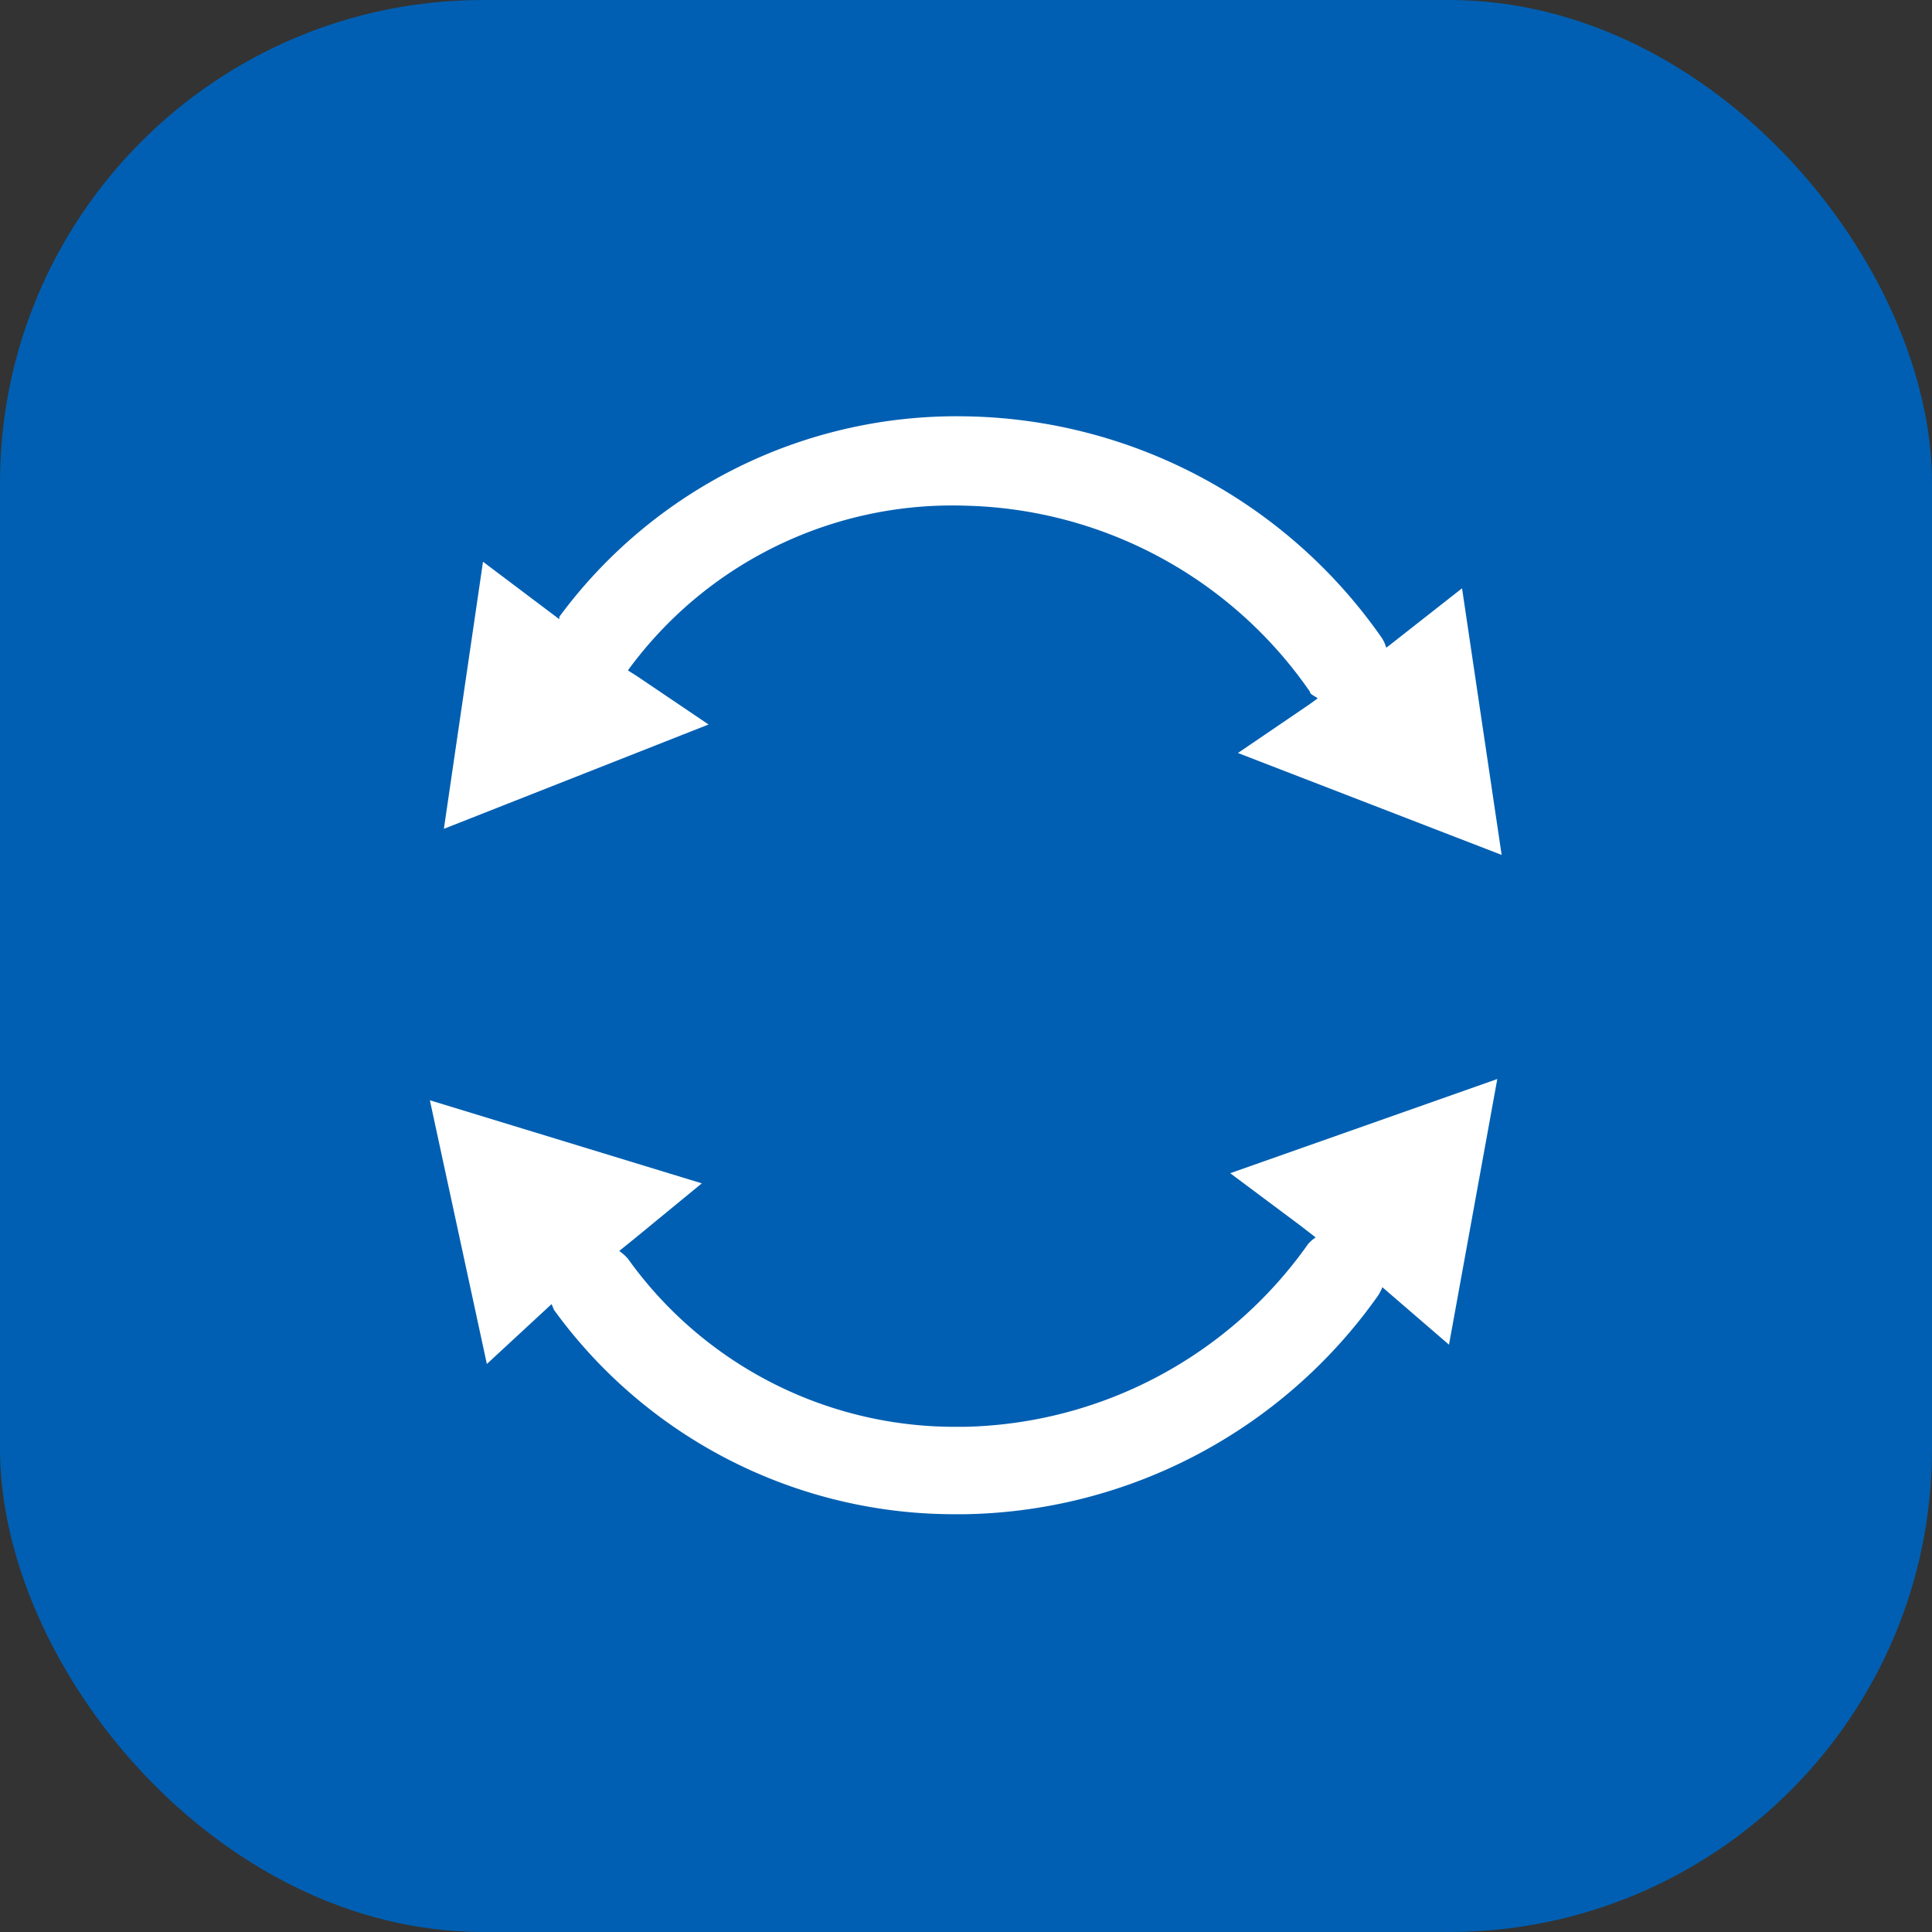
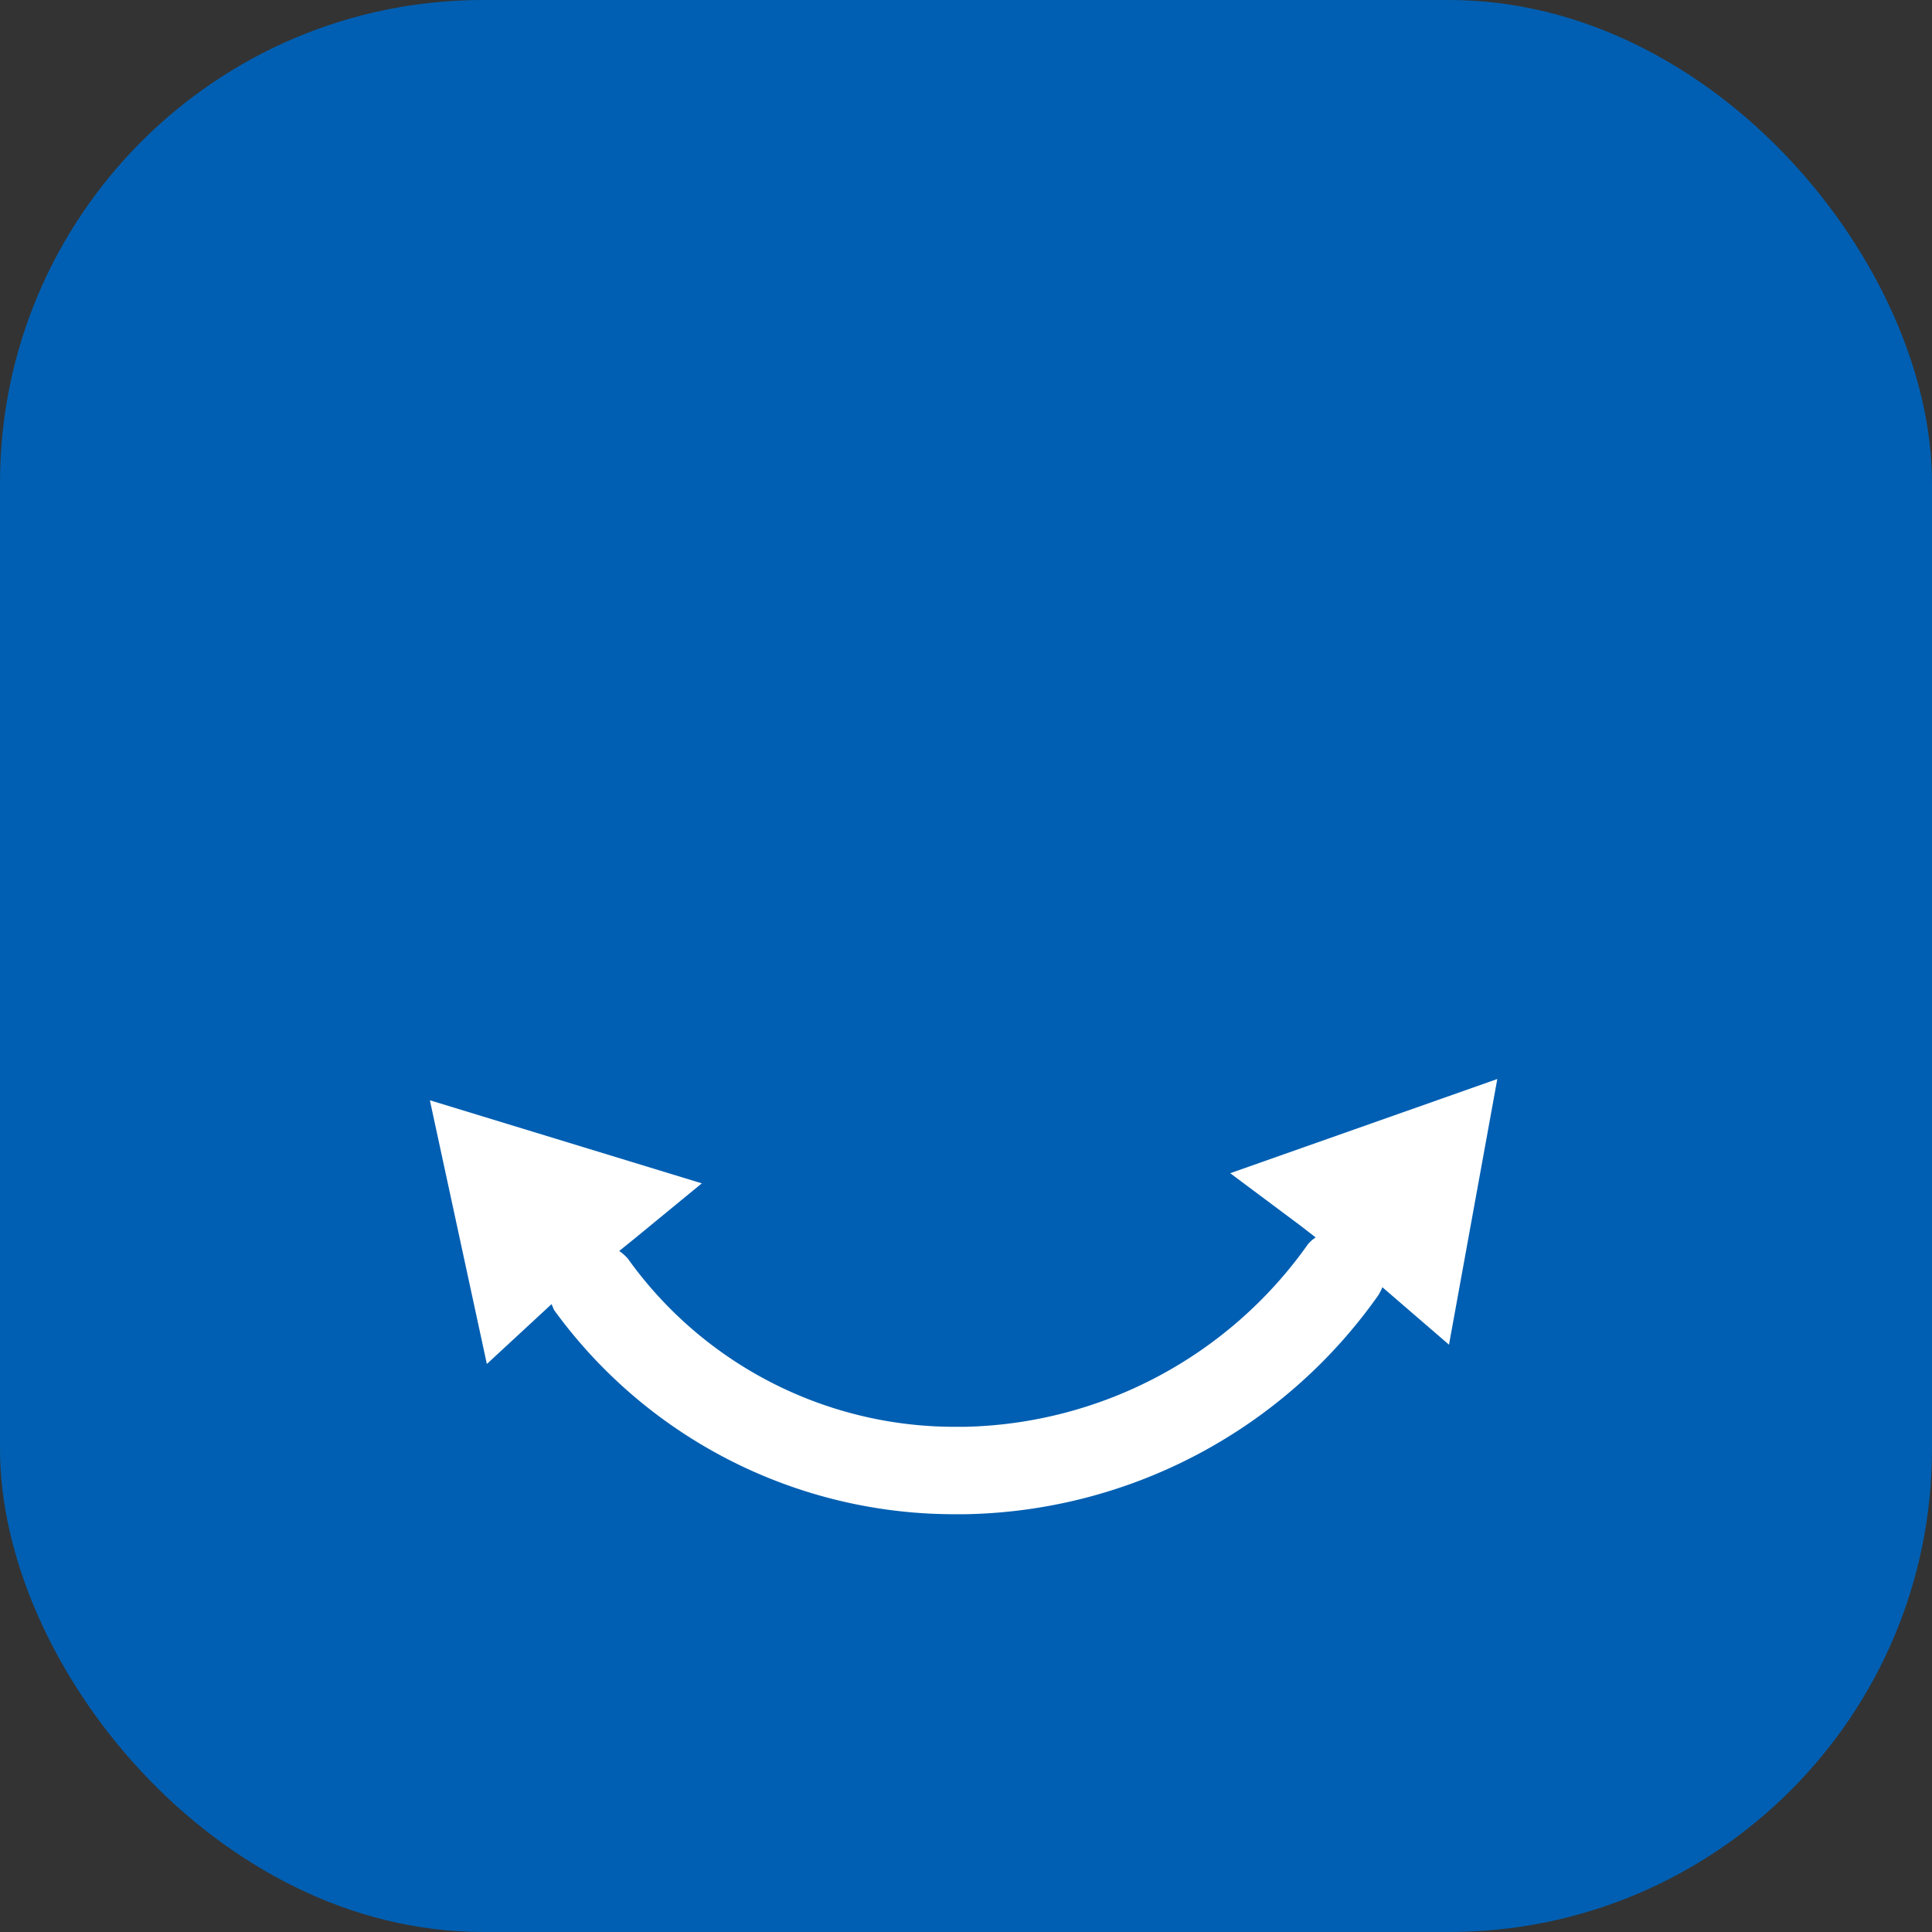
<svg xmlns="http://www.w3.org/2000/svg" viewBox="0 0 40 40">
  <rect x="0" y="0" width="40" height="40" fill="#333333" stroke="none" />
  <defs>
    <style>.cls-1{fill:#005fb2;}.cls-2{fill:#fff;}</style>
  </defs>
  <title>Инверторный мотор</title>
  <g id="Слой_2" data-name="Слой 2">
    <g id="Слой_1-2" data-name="Слой 1">
      <g id="Инверторный_мотор" data-name="Инверторный мотор">
        <rect class="cls-1" width="40" height="40" rx="10" />
-         <path class="cls-2" d="M13.19,14h0v0L13,13.88h0a8.31,8.31,0,0,1,7-3.41h0a8.92,8.92,0,0,1,7.12,3.85c0,.06.11.09.16.14l-.18.13v0h0l-1.47,1,5.46,2.11-.82-5.52-1.49,1.17-.08.06a.7.7,0,0,0-.11-.23A10.7,10.7,0,0,0,20,8.62H20a10.22,10.22,0,0,0-8.42,4.15s0,0,0,.05h0L10,11.63l-.81,5.53L14.67,15Z" />
        <path class="cls-2" d="M26.93,25.38h0v0l.31.24a.7.7,0,0,0-.16.14A8.93,8.93,0,0,1,20,29.54h-.12A8.32,8.32,0,0,1,13,26.06a.93.93,0,0,0-.18-.16l.31-.25v0h0l1.4-1.15L8.9,22.78l1.18,5.46L11.42,27l.05.12a10.24,10.24,0,0,0,8.39,4.23H20a10.69,10.69,0,0,0,8.52-4.51.87.87,0,0,0,.1-.19L30,27.84l1-5.5-5.53,1.95Z" />
      </g>
    </g>
  </g>
</svg>